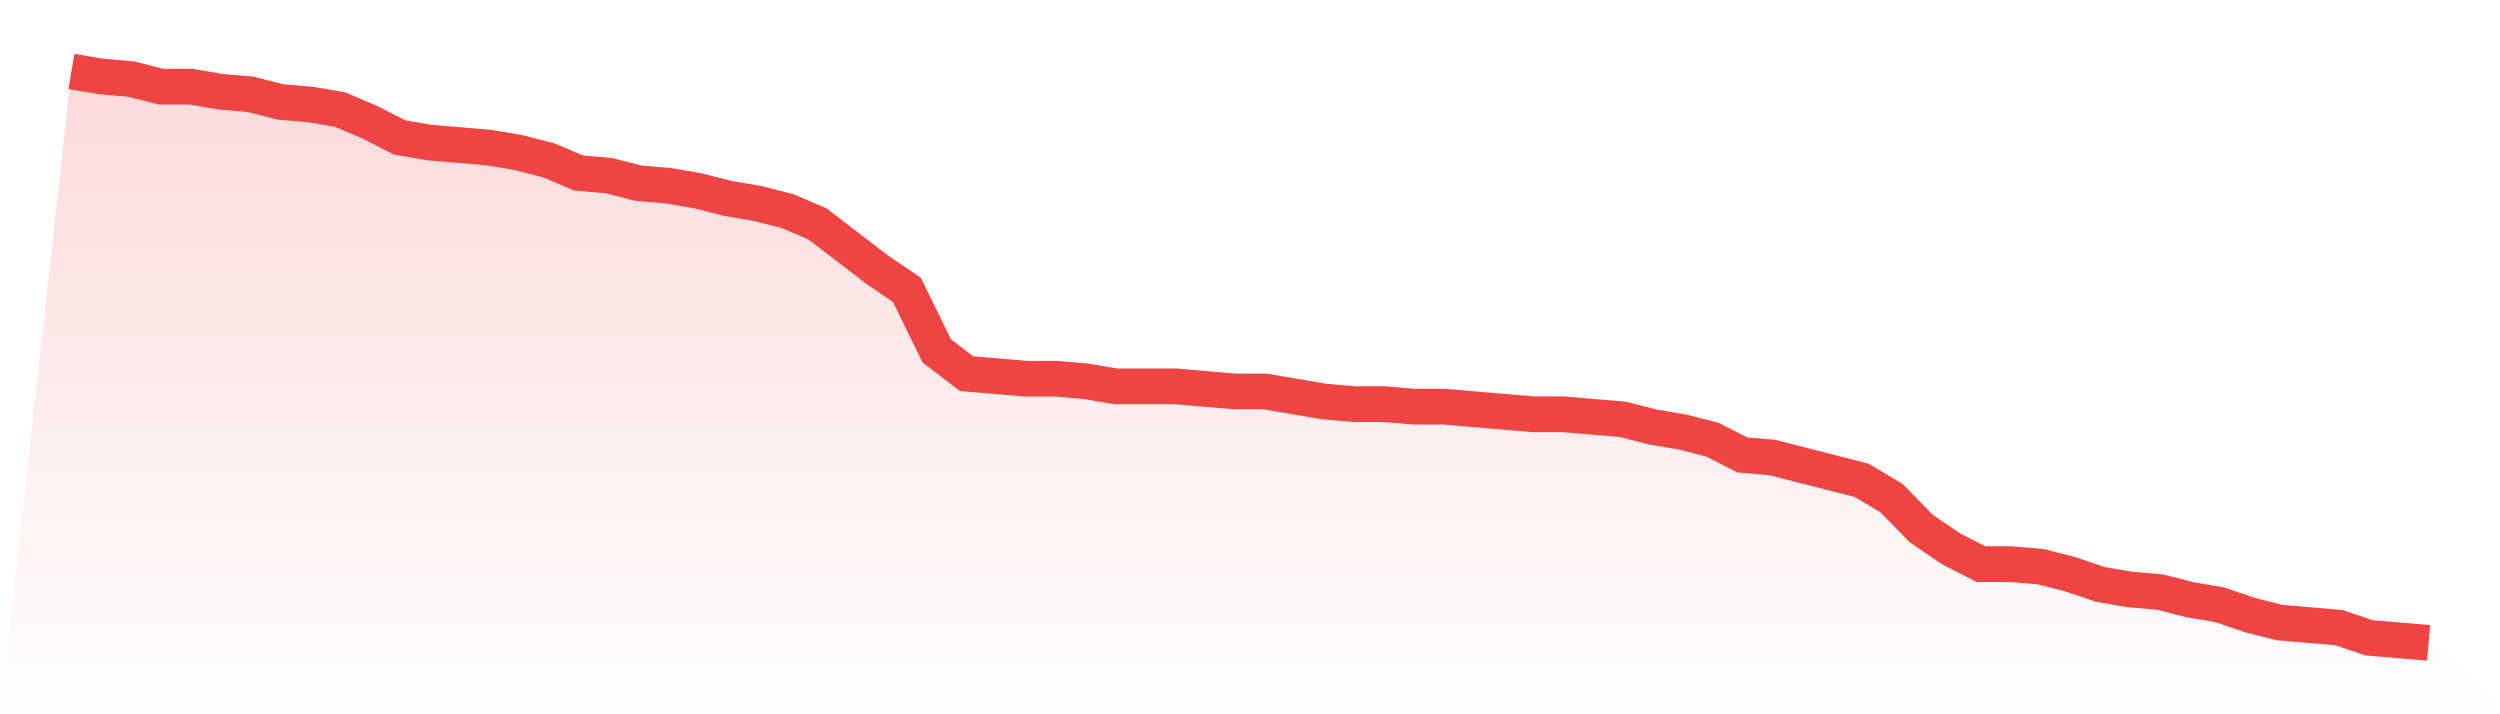
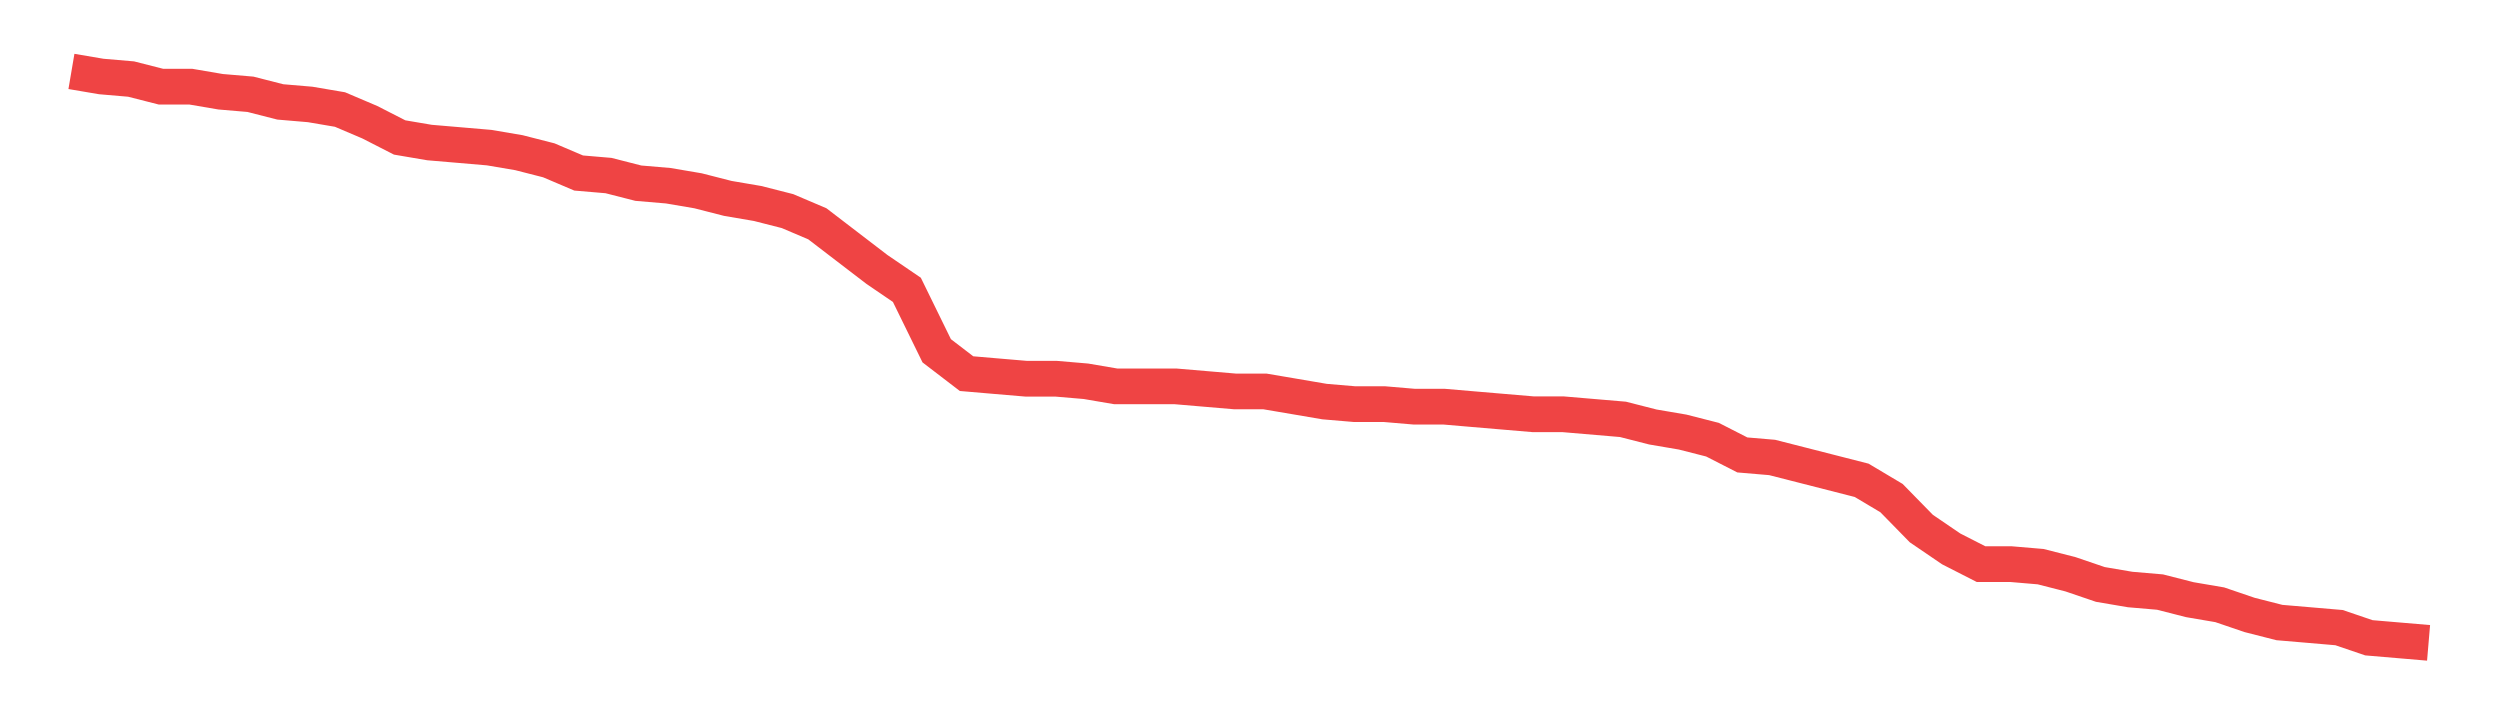
<svg xmlns="http://www.w3.org/2000/svg" viewBox="0 0 140 40">
  <defs>
    <linearGradient id="gradient" x1="0" x2="0" y1="0" y2="1">
      <stop offset="0%" stop-color="#ef4444" stop-opacity="0.2" />
      <stop offset="100%" stop-color="#ef4444" stop-opacity="0" />
    </linearGradient>
  </defs>
-   <path d="M4,4 L4,4 L5.671,4.284 L7.342,4.427 L9.013,4.853 L10.684,4.853 L12.354,5.138 L14.025,5.28 L15.696,5.707 L17.367,5.849 L19.038,6.133 L20.709,6.844 L22.38,7.698 L24.051,7.982 L25.722,8.124 L27.392,8.267 L29.063,8.551 L30.734,8.978 L32.405,9.689 L34.076,9.831 L35.747,10.258 L37.418,10.4 L39.089,10.684 L40.759,11.111 L42.43,11.396 L44.101,11.822 L45.772,12.533 L47.443,13.813 L49.114,15.093 L50.785,16.231 L52.456,19.644 L54.127,20.924 L55.797,21.067 L57.468,21.209 L59.139,21.209 L60.81,21.351 L62.481,21.636 L64.152,21.636 L65.823,21.636 L67.494,21.778 L69.165,21.92 L70.835,21.92 L72.506,22.204 L74.177,22.489 L75.848,22.631 L77.519,22.631 L79.19,22.773 L80.861,22.773 L82.532,22.916 L84.203,23.058 L85.873,23.2 L87.544,23.2 L89.215,23.342 L90.886,23.484 L92.557,23.911 L94.228,24.196 L95.899,24.622 L97.57,25.476 L99.24,25.618 L100.911,26.044 L102.582,26.471 L104.253,26.898 L105.924,27.893 L107.595,29.6 L109.266,30.738 L110.937,31.591 L112.608,31.591 L114.278,31.733 L115.949,32.16 L117.62,32.729 L119.291,33.013 L120.962,33.156 L122.633,33.582 L124.304,33.867 L125.975,34.436 L127.646,34.862 L129.316,35.004 L130.987,35.147 L132.658,35.716 L134.329,35.858 L136,36 L140,40 L0,40 z" fill="url(#gradient)" />
  <path d="M4,4 L4,4 L5.671,4.284 L7.342,4.427 L9.013,4.853 L10.684,4.853 L12.354,5.138 L14.025,5.28 L15.696,5.707 L17.367,5.849 L19.038,6.133 L20.709,6.844 L22.38,7.698 L24.051,7.982 L25.722,8.124 L27.392,8.267 L29.063,8.551 L30.734,8.978 L32.405,9.689 L34.076,9.831 L35.747,10.258 L37.418,10.4 L39.089,10.684 L40.759,11.111 L42.43,11.396 L44.101,11.822 L45.772,12.533 L47.443,13.813 L49.114,15.093 L50.785,16.231 L52.456,19.644 L54.127,20.924 L55.797,21.067 L57.468,21.209 L59.139,21.209 L60.81,21.351 L62.481,21.636 L64.152,21.636 L65.823,21.636 L67.494,21.778 L69.165,21.92 L70.835,21.92 L72.506,22.204 L74.177,22.489 L75.848,22.631 L77.519,22.631 L79.19,22.773 L80.861,22.773 L82.532,22.916 L84.203,23.058 L85.873,23.2 L87.544,23.2 L89.215,23.342 L90.886,23.484 L92.557,23.911 L94.228,24.196 L95.899,24.622 L97.57,25.476 L99.24,25.618 L100.911,26.044 L102.582,26.471 L104.253,26.898 L105.924,27.893 L107.595,29.6 L109.266,30.738 L110.937,31.591 L112.608,31.591 L114.278,31.733 L115.949,32.16 L117.62,32.729 L119.291,33.013 L120.962,33.156 L122.633,33.582 L124.304,33.867 L125.975,34.436 L127.646,34.862 L129.316,35.004 L130.987,35.147 L132.658,35.716 L134.329,35.858 L136,36" fill="none" stroke="#ef4444" stroke-width="2" />
</svg>